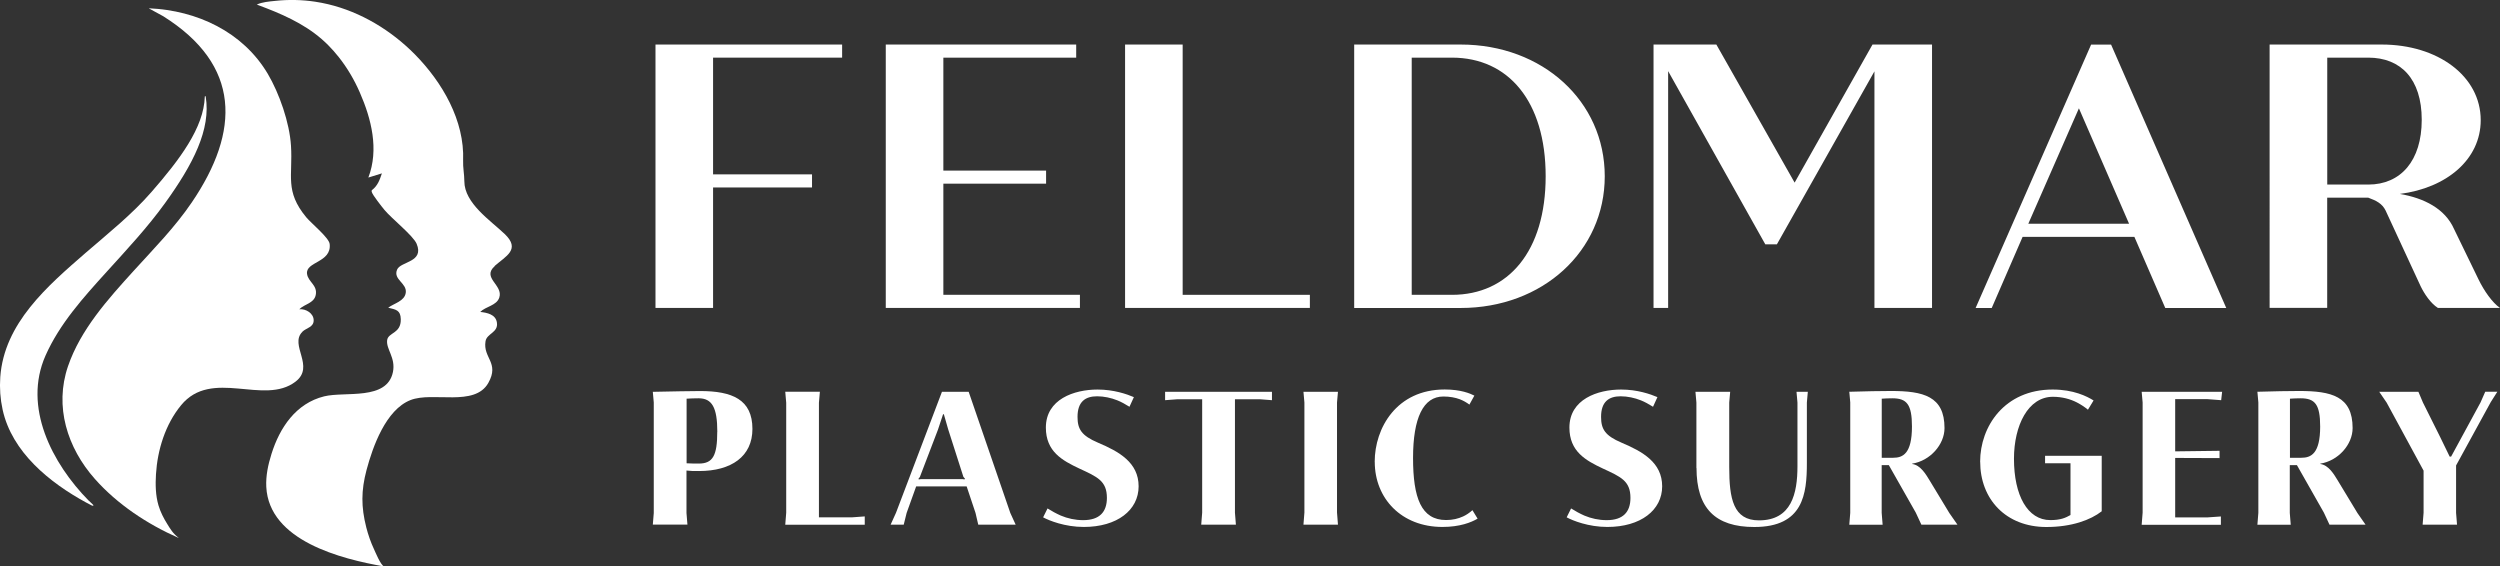
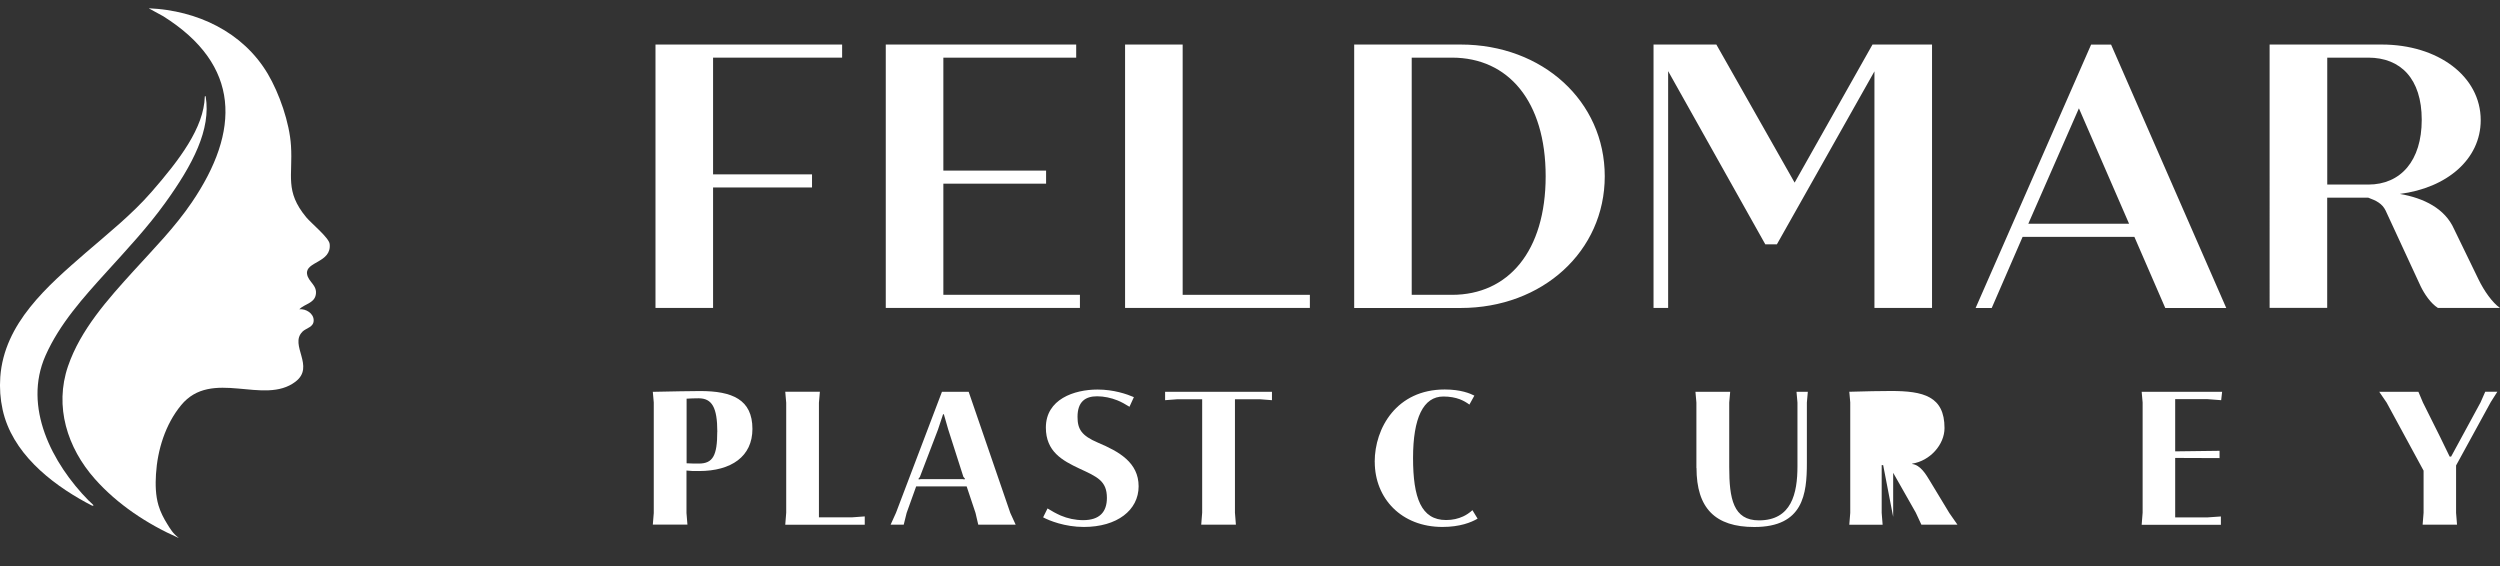
<svg xmlns="http://www.w3.org/2000/svg" id="Layer_2" viewBox="0 0 448.48 101.62">
  <rect x="0" y="0" width="448.48" height="101.62" fill="#333333" stroke="none" />
  <defs>
    <style>.cls-1{fill:#fff;}</style>
  </defs>
  <g id="Layer_1-2">
    <path class="cls-1" d="M117.11,94.12l.17-2.08v-19.83l-.17-1.92c3.34-.07,6.96-.14,8.48-.14,5.75,0,9.39,1.5,9.39,6.8,0,4.93-3.78,7.55-9.57,7.55-1.01,0-1.56,0-2.26-.09v7.62l.17,2.08h-6.23ZM128.68,77.47c0-4.39-.96-6.02-3.36-6.02-.59,0-1.63.03-2.15.07v11.59c.82.05,1.54.05,2.2.05,2.52,0,3.3-1.45,3.3-5.7Z" />
    <path class="cls-1" d="M140.87,94.12l.17-2.15v-19.71l-.17-1.98h6.21l-.17,1.98v20.55h5.88l2.34-.17v1.49h-14.25Z" />
    <path class="cls-1" d="M159.77,94.12l.96-2.12,8.25-21.72h4.79l7.47,21.74.96,2.1h-6.71l-.49-2.1-1.59-4.76h-9.06l-1.71,4.76-.52,2.1h-2.34ZM164.88,86l.33-.05h7.47l.31.05.14-.09-.31-.38-2.73-8.53-.77-2.69h-.14l-.91,2.75-3.25,8.5-.28.37.14.09Z" />
    <path class="cls-1" d="M187.13,92.8l.79-1.59c.75.47,1.54.91,2.38,1.28,1.21.51,2.57.82,4.02.82,2.96,0,4.25-1.5,4.25-3.99,0-3.06-1.73-3.78-4.97-5.28-3.03-1.43-5.98-3.03-5.98-7.34,0-5.07,5.05-6.82,9.27-6.82,2.92,0,5.25.82,6.52,1.36l-.79,1.73c-.79-.49-1.47-.87-2.17-1.15-1.12-.45-2.41-.73-3.64-.73-2.1,0-3.51.96-3.51,3.69,0,2.19.7,3.37,3.67,4.63,3.76,1.59,7.29,3.55,7.29,7.83s-3.86,7.29-9.83,7.29c-3.39,0-6.23-1.14-7.31-1.73Z" />
    <path class="cls-1" d="M215.49,94.12l.17-2.15v-20.35h-4.41l-2.24.17v-1.5h19.17v1.5l-2.2-.17h-4.44v20.35l.17,2.15h-6.23Z" />
-     <path class="cls-1" d="M233.83,94.12l.17-2.17v-19.74l-.17-1.92h6.19l-.17,1.92v19.74l.17,2.17h-6.19Z" />
    <path class="cls-1" d="M246.61,82.85c0-6.07,3.93-12.98,12.56-12.98,2.9,0,4.56.72,5.32,1.1l-.89,1.61c-.58-.42-1.07-.7-1.73-.96-.8-.3-1.8-.49-2.94-.49-3.6,0-5.44,3.83-5.44,11.02s1.47,11.14,5.93,11.14c1.17,0,2.17-.24,3.06-.65.56-.26,1.1-.61,1.66-1.12l.93,1.52c-1.15.68-3.18,1.49-6.31,1.49-7.36,0-12.14-5.12-12.14-11.68Z" />
-     <path class="cls-1" d="M281.05,92.8l.79-1.59c.75.47,1.54.91,2.38,1.28,1.21.51,2.57.82,4.02.82,2.96,0,4.25-1.5,4.25-3.99,0-3.06-1.73-3.78-4.97-5.28-3.03-1.43-5.98-3.03-5.98-7.34,0-5.07,5.05-6.82,9.27-6.82,2.92,0,5.25.82,6.52,1.36l-.79,1.73c-.79-.49-1.47-.87-2.17-1.15-1.12-.45-2.41-.73-3.64-.73-2.1,0-3.51.96-3.51,3.69,0,2.19.7,3.37,3.67,4.63,3.76,1.59,7.29,3.55,7.29,7.83s-3.86,7.29-9.83,7.29c-3.39,0-6.23-1.14-7.31-1.73Z" />
    <path class="cls-1" d="M304.32,83.94v-11.73l-.17-1.92h6.23l-.17,1.92v11.59c0,5.67.73,9.55,5.33,9.55,5.86,0,6.91-4.84,6.91-9.7v-11.44l-.17-1.92h2.03l-.17,1.92v10.84c0,5.56-.63,11.49-9.43,11.49-7.01,0-10.37-3.36-10.37-10.6Z" />
-     <path class="cls-1" d="M331.75,94.12l.17-2.12v-19.81l-.17-1.91c2.73-.09,5.81-.14,7.48-.14,5.79,0,9.6.93,9.6,6.65,0,2.97-2.59,5.88-5.79,6.38v.07c1.49.19,2.47,1.89,3.06,2.85l3.6,5.95,1.45,2.08h-6.47l-1-2.15-4.84-8.53h-1.28v8.57l.17,2.12h-6ZM337.57,82.12h2.05c1.71,0,3.37-.7,3.37-5.6,0-3.99-.94-5.07-3.51-5.07-.54,0-1.47.03-1.91.07v10.6Z" />
-     <path class="cls-1" d="M355.22,82.84c0-6.37,4.39-12.96,13.01-12.96,3.76,0,6.16,1.22,7.34,1.96l-1.01,1.66c-.56-.47-1.19-.89-1.99-1.31-1.15-.59-2.61-1.01-4.3-1.01-4.44,0-6.98,5.14-6.98,11.12,0,6.56,2.43,11,6.52,11,1.87,0,2.76-.42,3.62-.91v-9.29h-4.56v-1.33h10.16v9.95c-1.99,1.56-5.39,2.82-9.93,2.82-7.26,0-11.87-5-11.87-11.7Z" />
+     <path class="cls-1" d="M331.75,94.12l.17-2.12v-19.81l-.17-1.91c2.73-.09,5.81-.14,7.48-.14,5.79,0,9.6.93,9.6,6.65,0,2.97-2.59,5.88-5.79,6.38v.07c1.49.19,2.47,1.89,3.06,2.85l3.6,5.95,1.45,2.08h-6.47l-1-2.15-4.84-8.53h-1.28v8.57l.17,2.12h-6ZM337.57,82.12h2.05v10.6Z" />
    <path class="cls-1" d="M384.2,94.12l.17-2.15v-19.76l-.17-1.92h14.43l-.17,1.5-2.5-.19h-5.75v9.37l7.96-.1v1.31l-7.96-.03v10.67h5.75l2.45-.17v1.49h-14.2Z" />
-     <path class="cls-1" d="M404.96,94.12l.17-2.12v-19.81l-.17-1.91c2.73-.09,5.81-.14,7.48-.14,5.79,0,9.6.93,9.6,6.65,0,2.97-2.59,5.88-5.79,6.38v.07c1.49.19,2.47,1.89,3.06,2.85l3.6,5.95,1.45,2.08h-6.47l-1-2.15-4.84-8.53h-1.28v8.57l.17,2.12h-6ZM410.79,82.12h2.05c1.71,0,3.38-.7,3.38-5.6,0-3.99-.94-5.07-3.51-5.07-.54,0-1.47.03-1.91.07v10.6Z" />
    <path class="cls-1" d="M434.6,94.12l.17-2.12v-7.57l-6.63-12.21-1.33-1.94h7.03l.82,1.94,3.04,6.09,1.75,3.6h.26l5.28-9.72.84-1.91h2.17l-1.17,1.84-6.23,11.38v8.5l.17,2.12h-6.19Z" />
    <path class="cls-1" d="M127.92,10.34v20.94h17.75v2.35h-17.75v21.61h-10.33V7.99h33.48v2.35h-23.15Z" />
    <path class="cls-1" d="M193.73,52.89v2.35h-34.83V7.99h34.16v2.35h-23.83v20.26h18.43v2.35h-18.43v19.94h24.5Z" />
    <path class="cls-1" d="M234.98,52.89v2.35h-33.15V7.99h10.33v44.9h22.82Z" />
    <path class="cls-1" d="M287.88,31.62c0,13.43-11.14,23.63-25.85,23.63h-19.1V7.99h19.1c14.72,0,25.85,10.19,25.85,23.63ZM277.28,31.62c0-13.43-6.68-21.28-16.81-21.28h-7.22v42.55h7.22c10.12,0,16.81-7.84,16.81-21.28Z" />
    <path class="cls-1" d="M448.48,55.24h-11.14c-1.28-.81-2.43-2.5-3.11-3.92l-6.28-13.57c-.61-1.22-1.62-1.75-3.11-2.29h-7.36v19.77h-10.33V7.99h20.12c10.06,0,17.75,5.67,17.75,13.57,0,7.02-6.08,12.15-14.51,13.23,4.32.74,8.1,2.63,9.72,6.28l4.39,9.04c1.01,2.09,2.5,4.19,3.85,5.13ZM417.49,33.11h7.36c5.81,0,9.59-4.26,9.59-11.62s-3.78-11.15-9.59-11.15h-7.36v22.77Z" />
    <path class="cls-1" d="M346.59,7.99v47.25h-10.33V12.8s-17.5,31.03-17.5,31.03h-2.08l-17.43-31.07v42.48h-2.62V7.99h11.27l14.04,24.77,13.97-24.77h10.67Z" />
    <path class="cls-1" d="M382.9,42.49h-20.06l-5.54,12.76h-2.89l20.72-47.25h3.58l20.66,47.25h-10.94l-5.54-12.76ZM381.94,40.14l-9-20.71-9.08,20.71h18.08Z" />
    <path class="cls-1" d="M15.92,89.82c-6.61-6.72-11.83-16.81-7.76-26.02,2.54-5.74,6.85-10.49,11.02-15.09,3.6-3.97,7.29-7.92,10.44-12.29,5.01-6.94,8.25-13.21,7.28-19.1-.01-.1-.16-.09-.16,0-.16,5.6-4.54,11.35-9.54,17.09-3.53,4.06-7.78,7.44-11.84,10.95C8.53,51.3.74,57.97.05,67.65c-.14,1.96,0,3.93.42,5.84,1.67,7.63,8.43,13.09,15,16.67,1.06.57,1.17.64,1.27.53.09-.09,0-.06-.8-.87h0Z" />
    <path class="cls-1" d="M54.23,59.52c.7-.7,2.05-.8,2.04-2.06,0-1.25-1.4-2.09-2.54-1.98-.02,0-.03-.02-.01-.03.92-.91,2.61-1.04,2.92-2.53.36-1.76-1.37-2.34-1.56-3.79-.3-2.23,4.43-1.99,4.06-5.36-.12-1.13-3.32-3.72-4.21-4.8-3.88-4.71-2.38-7.36-2.73-12.84-.26-4.12-2.08-9.36-4.17-12.9C43.55,5.7,35.34,1.87,26.75,1.49c-.02,0-.03.03,0,.04l2.53,1.38h0c13.98,8.78,13.82,20.61,5.12,33.41-3.02,4.45-6.83,8.32-10.44,12.29-4.6,5.07-9.5,10.5-11.76,17.09-2.47,7.22-.14,14.63,4.83,20.23,4.02,4.53,9.33,8.06,14.98,10.56.02,0,.03-.02.01-.03-1.01-.76-1.51-1.64-2.01-2.45-.66-1.05-1.23-2.17-1.58-3.35-.53-1.8-.56-3.71-.45-5.57.27-4.4,1.68-8.96,4.51-12.4,5.51-6.69,14.86.13,20.53-4.23,3.55-2.72-1.14-6.56,1.21-8.92h0Z" />
-     <path class="cls-1" d="M88.75,47.7c1.98-1.75,4.7-2.94,1.79-5.72-2.54-2.43-7.24-5.51-7.24-9.47,0-1.23-.27-2.47-.22-3.71.28-7.18-3.74-14.05-8.64-19.03-4.25-4.31-9.7-7.62-15.61-9.02-.75-.18-1.51-.32-2.27-.44-2.38-.36-4.81-.41-7.2-.15-1.06.11-2.32.2-3.29.66.7.26,1.25.47,1.71.65,4.08,1.59,8.01,3.5,11.13,6.67.66.66,1.27,1.36,1.85,2.09,1.54,1.94,2.8,4.09,3.79,6.36,2.08,4.75,3.46,10.23,1.53,15.26l2.43-.75c-.4,1.19-.75,2.21-1.79,3.01-.1.13-.05.23-.01.37.14.52,1.81,2.64,2.27,3.19,1.3,1.56,5.15,4.61,5.76,6.06,1.41,3.35-2.87,3.14-3.5,4.63-.77,1.8,1.81,2.42,1.55,4.17-.22,1.51-2.12,1.89-3.15,2.67,1.4.33,2.22.44,2.26,2.06.06,2.62-2.27,2.35-2.45,3.77-.2,1.62,1.56,3.15,1.04,5.71-1.06,5.17-8.58,3.44-12.33,4.36-5.07,1.25-7.98,5.61-9.46,10.34-.6,1.91-1.03,3.9-.93,5.9.49,9.68,13.46,12.94,21.12,14.27-.61-.23-1.57-2.61-1.81-3.12-.58-1.24-1.03-2.55-1.37-3.87-.94-3.7-.93-6.62.04-10.29,1.13-4.24,3.48-10.83,7.89-12.56,4.02-1.58,11.52,1.29,13.97-3.09,2.03-3.62-1-4.45-.51-7.46.23-1.42,2.33-1.54,2.04-3.37-.22-1.46-1.78-1.76-2.99-1.89,1-1,2.94-1.13,3.42-2.58.75-2.27-3.22-3.53-.79-5.67h0Z" />
  </g>
</svg>